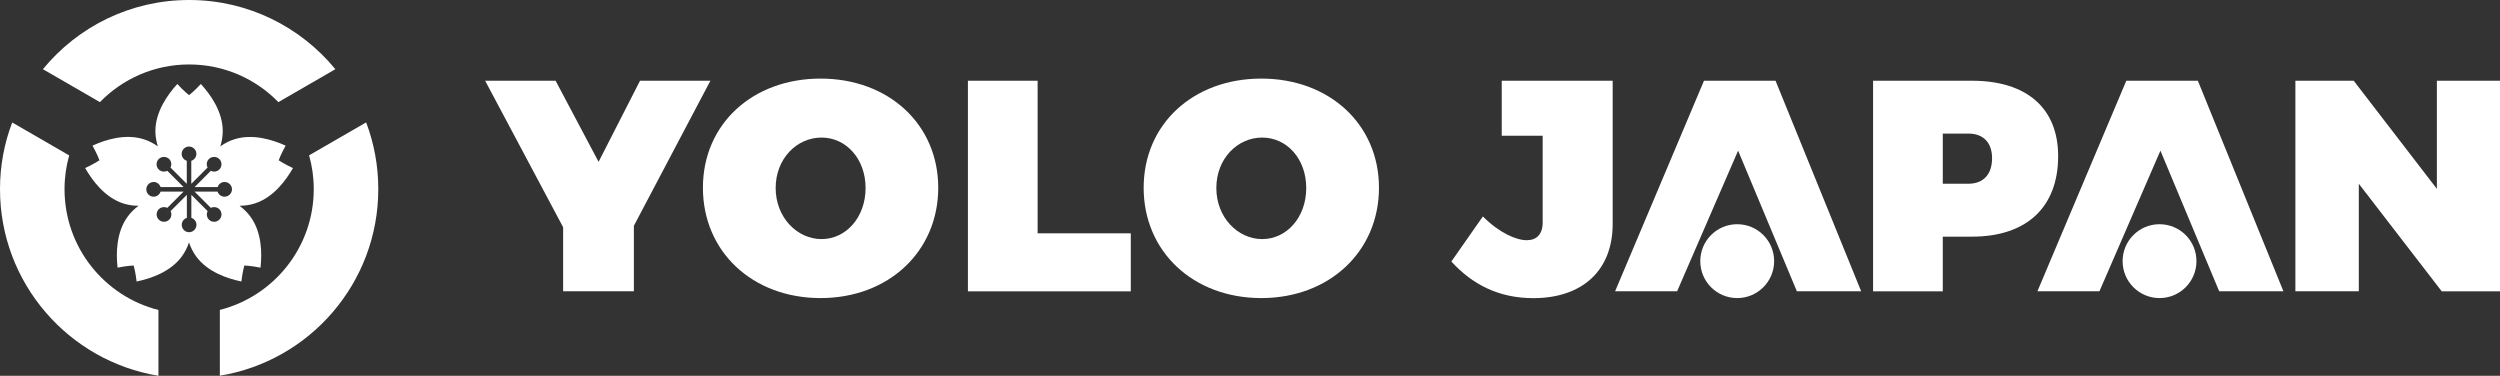
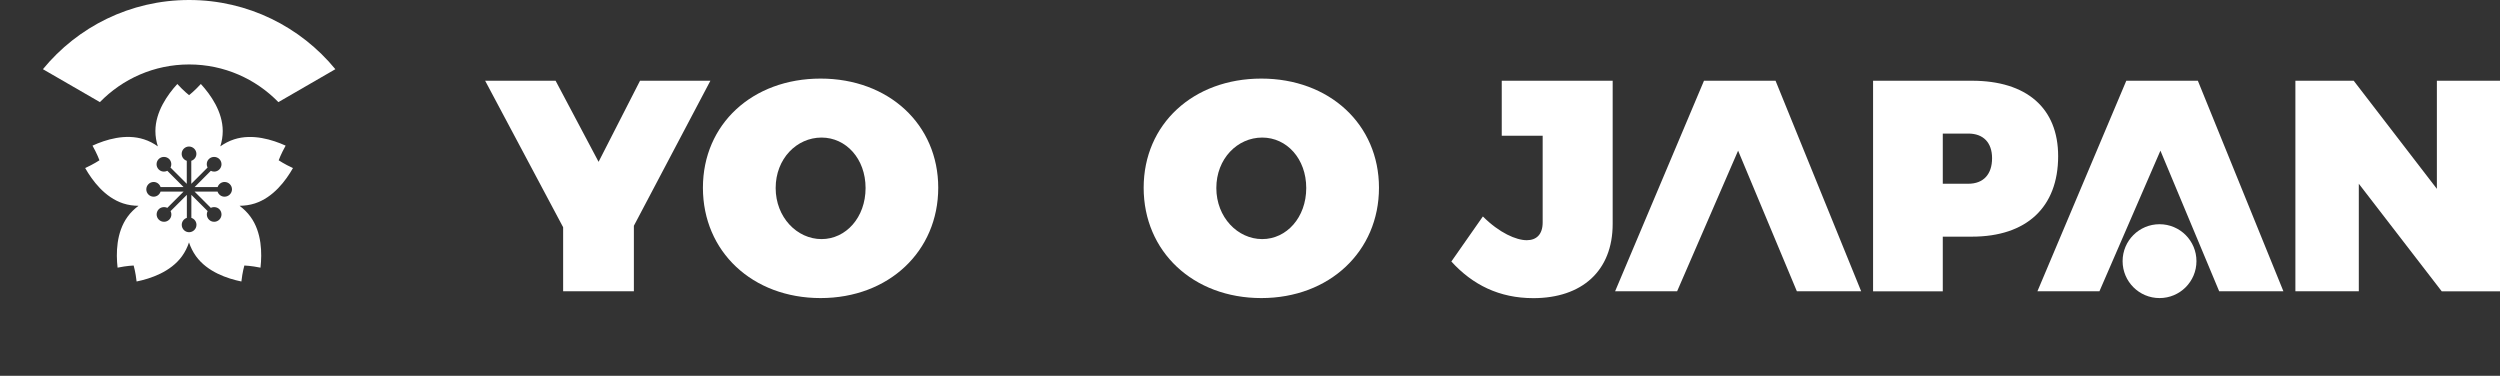
<svg xmlns="http://www.w3.org/2000/svg" version="1.1" id="レイヤー_1" x="0px" y="0px" viewBox="0 0 337.84 50.78" style="enable-background:new 0 0 337.84 50.78;" xml:space="preserve">
  <rect x="0" y="0" width="337.84" height="50.78" fill="#333333" stroke="none" />
  <style type="text/css">
	.st0{fill:#FFFFFF;}
</style>
  <g>
    <g>
      <g>
        <path class="st0" d="M13.5,13.8c3.06-3.14,7.33-5.09,12.06-5.09c4.73,0,9,1.95,12.06,5.09l7.7-4.45C40.63,3.64,33.52,0,25.56,0     C17.59,0,10.48,3.64,5.8,9.35L13.5,13.8z" />
-         <path class="st0" d="M41.77,20.99c0.41,1.45,0.63,2.98,0.63,4.56c0,7.87-5.4,14.48-12.69,16.33v8.89     c12.14-1.98,21.41-12.52,21.41-25.22c0-3.17-0.58-6.21-1.64-9.01L41.77,20.99z" />
-         <path class="st0" d="M21.41,41.89c-7.3-1.85-12.69-8.46-12.69-16.33c0-1.58,0.22-3.11,0.63-4.56l-7.7-4.45     C0.58,19.35,0,22.39,0,25.56c0,12.7,9.27,23.23,21.41,25.22V41.89z" />
        <path class="st0" d="M39.59,22.71c-1.17-0.53-1.93-1.05-1.93-1.05s0.31-0.86,0.94-1.98c-1.77-0.8-4.48-1.65-6.96-0.85     c-0.68,0.22-1.3,0.55-1.87,0.95c0.21-0.66,0.33-1.35,0.33-2.07c0-2.61-1.64-4.93-2.96-6.36c-0.87,0.95-1.59,1.51-1.59,1.51     s-0.72-0.56-1.59-1.51c-1.31,1.43-2.96,3.75-2.96,6.36c0,0.72,0.12,1.41,0.33,2.07c-0.56-0.4-1.18-0.73-1.87-0.95     c-2.49-0.81-5.2,0.04-6.96,0.85c0.63,1.12,0.94,1.98,0.94,1.98s-0.76,0.51-1.93,1.05c0.96,1.69,2.65,3.97,5.14,4.78     c0.68,0.22,1.38,0.32,2.07,0.32c-0.55,0.41-1.06,0.9-1.48,1.48c-1.54,2.12-1.57,4.96-1.35,6.88c1.26-0.26,2.17-0.29,2.17-0.29     s0.26,0.88,0.4,2.16c1.9-0.39,4.59-1.29,6.13-3.41c0.42-0.58,0.73-1.21,0.95-1.87c0.22,0.65,0.53,1.29,0.95,1.87     c1.54,2.12,4.23,3.02,6.13,3.41c0.14-1.28,0.4-2.16,0.4-2.16s0.92,0.03,2.18,0.29c0.22-1.93,0.19-4.77-1.35-6.88     c-0.42-0.58-0.93-1.07-1.48-1.48c0.69-0.01,1.39-0.1,2.07-0.32C36.94,26.68,38.63,24.4,39.59,22.71z M30.34,26.58     c-0.44,0-0.81-0.29-0.94-0.69h-3.11l2.2,2.2c0.37-0.18,0.85-0.12,1.15,0.18c0.39,0.39,0.39,1.02,0,1.41     c-0.19,0.19-0.44,0.29-0.7,0.29c-0.27,0-0.52-0.1-0.7-0.29c-0.31-0.31-0.37-0.78-0.18-1.15l-2.2-2.2v3.11     c0.4,0.13,0.69,0.5,0.69,0.94c0,0.55-0.45,1-1,1s-0.99-0.45-0.99-1c0-0.44,0.29-0.81,0.69-0.94v-3.11l-2.2,2.2     c0.19,0.37,0.13,0.84-0.18,1.15c-0.19,0.19-0.44,0.29-0.7,0.29c-0.27,0-0.52-0.1-0.71-0.29c-0.39-0.39-0.39-1.02,0-1.41     c0.3-0.3,0.78-0.36,1.15-0.18l2.2-2.2H21.7c-0.13,0.4-0.5,0.69-0.94,0.69c-0.55,0-0.99-0.45-0.99-0.99c0-0.55,0.45-1,0.99-1     c0.44,0,0.81,0.29,0.94,0.69h3.11l-2.2-2.2c-0.14,0.07-0.29,0.11-0.45,0.11c-0.27,0-0.52-0.1-0.71-0.29     c-0.39-0.39-0.39-1.02,0-1.41c0.38-0.38,1.03-0.38,1.41,0c0.31,0.31,0.37,0.78,0.18,1.15l2.2,2.2v-3.11     c-0.4-0.13-0.69-0.5-0.69-0.94c0-0.55,0.45-0.99,0.99-0.99s1,0.44,1,0.99c0,0.44-0.29,0.81-0.69,0.94v3.11l2.2-2.2     c-0.07-0.14-0.11-0.29-0.11-0.45c0-0.27,0.1-0.52,0.29-0.7c0.37-0.38,1.03-0.38,1.41,0c0.39,0.39,0.39,1.02,0,1.41     c-0.19,0.19-0.44,0.29-0.7,0.29c-0.16,0-0.31-0.04-0.45-0.11l-2.19,2.2h3.11c0.13-0.4,0.5-0.69,0.94-0.69c0.55,0,1,0.45,1,1     C31.34,26.14,30.89,26.58,30.34,26.58z" />
      </g>
    </g>
    <g>
      <path class="st0" d="M217.93,30.26c0,6.37-4.18,10.03-10.72,10.03c-4.59,0-8.2-1.79-11.08-4.95l4.26-6.09    c2.23,2.23,4.51,3.21,5.93,3.21c1.3,0,2.15-0.77,2.15-2.4V18.34h-5.53v-7.43h14.99V30.26z" />
      <path class="st0" d="M266.48,10.91c7.39,0,11.65,3.69,11.65,10.19c0,6.9-4.26,10.88-11.65,10.88h-3.94v7.39h-9.42V10.91H266.48z     M262.54,24.83h3.45c2.03,0,3.21-1.26,3.21-3.45c0-2.11-1.18-3.33-3.21-3.33h-3.45V24.83z" />
      <path class="st0" d="M329.96,39.36l-11.2-14.53v14.53h-8.57V10.91h7.88l11.24,14.61V10.91h8.53v28.46H329.96z" />
      <g>
        <polygon class="st0" points="239.94,10.91 230.27,10.91 218.26,39.36 226.64,39.36 234.88,20.36 242.82,39.36 251.51,39.36         " />
-         <path class="st0" d="M239.75,35.29c0,2.76-2.24,4.99-4.99,4.99c-2.76,0-4.99-2.23-4.99-4.99c0-2.76,2.23-4.99,4.99-4.99     C237.52,30.3,239.75,32.53,239.75,35.29z" />
      </g>
      <g>
        <polygon class="st0" points="297.01,10.91 287.34,10.91 275.33,39.36 283.71,39.36 291.95,20.36 299.89,39.36 308.57,39.36         " />
        <path class="st0" d="M296.82,35.29c0,2.76-2.23,4.99-4.99,4.99c-2.75,0-4.99-2.23-4.99-4.99c0-2.76,2.23-4.99,4.99-4.99     C294.59,30.3,296.82,32.53,296.82,35.29z" />
      </g>
    </g>
    <g>
      <path class="st0" d="M85.66,39.36h-9.56v-8.65L65.56,10.91h9.52l5.81,10.96l5.6-10.96H96L85.66,30.51V39.36z" />
-       <path class="st0" d="M152.81,31.53v7.84H130.8V10.91h9.42v20.62H152.81z" />
      <path class="st0" d="M186.35,25.37c0,8.59-6.69,14.91-15.9,14.91c-9.21,0-15.9-6.28-15.9-14.91c0-8.59,6.69-14.75,15.9-14.75    C179.66,10.62,186.35,16.82,186.35,25.37z M164.37,25.41c0,3.96,2.89,6.9,6.2,6.9c3.3,0,5.95-2.93,5.95-6.9    c0-3.97-2.64-6.82-5.95-6.82C167.22,18.59,164.37,21.44,164.37,25.41z" />
      <path class="st0" d="M126.79,25.37c0,8.59-6.69,14.91-15.9,14.91c-9.21,0-15.9-6.28-15.9-14.91c0-8.59,6.69-14.75,15.9-14.75    C120.1,10.62,126.79,16.82,126.79,25.37z M104.82,25.41c0,3.96,2.89,6.9,6.2,6.9c3.3,0,5.95-2.93,5.95-6.9    c0-3.97-2.65-6.82-5.95-6.82C107.67,18.59,104.82,21.44,104.82,25.41z" />
    </g>
  </g>
</svg>